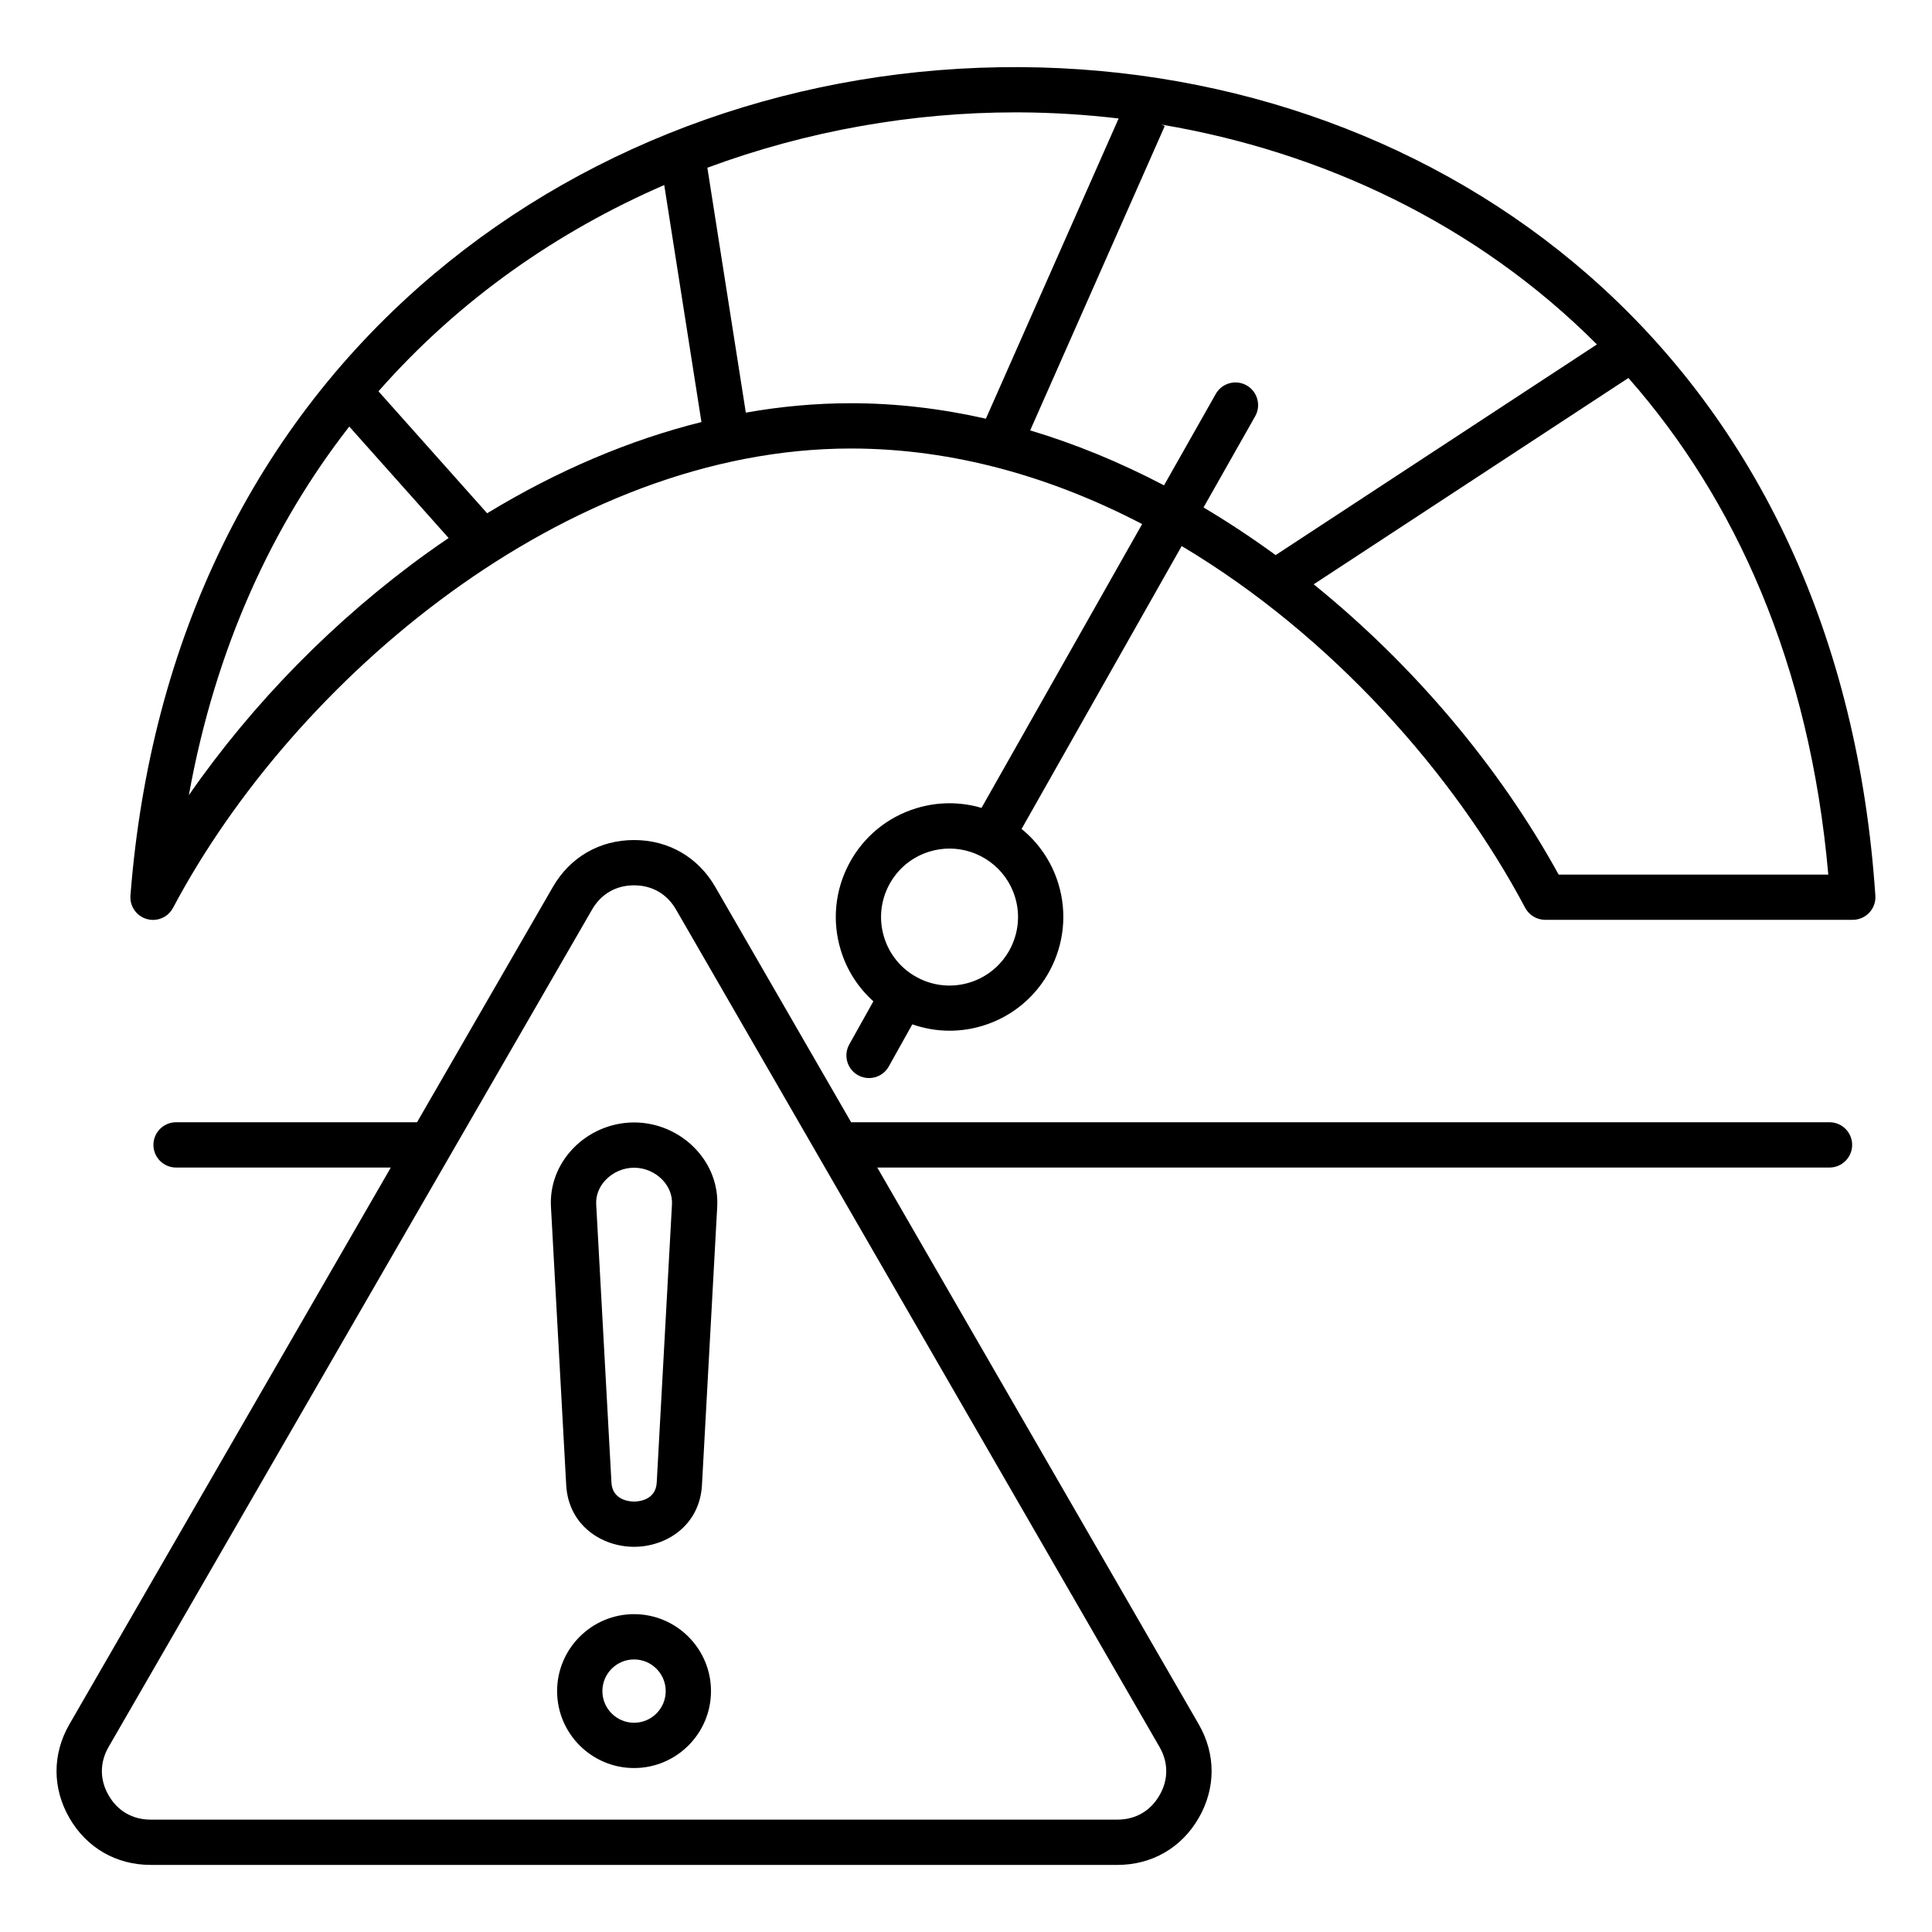
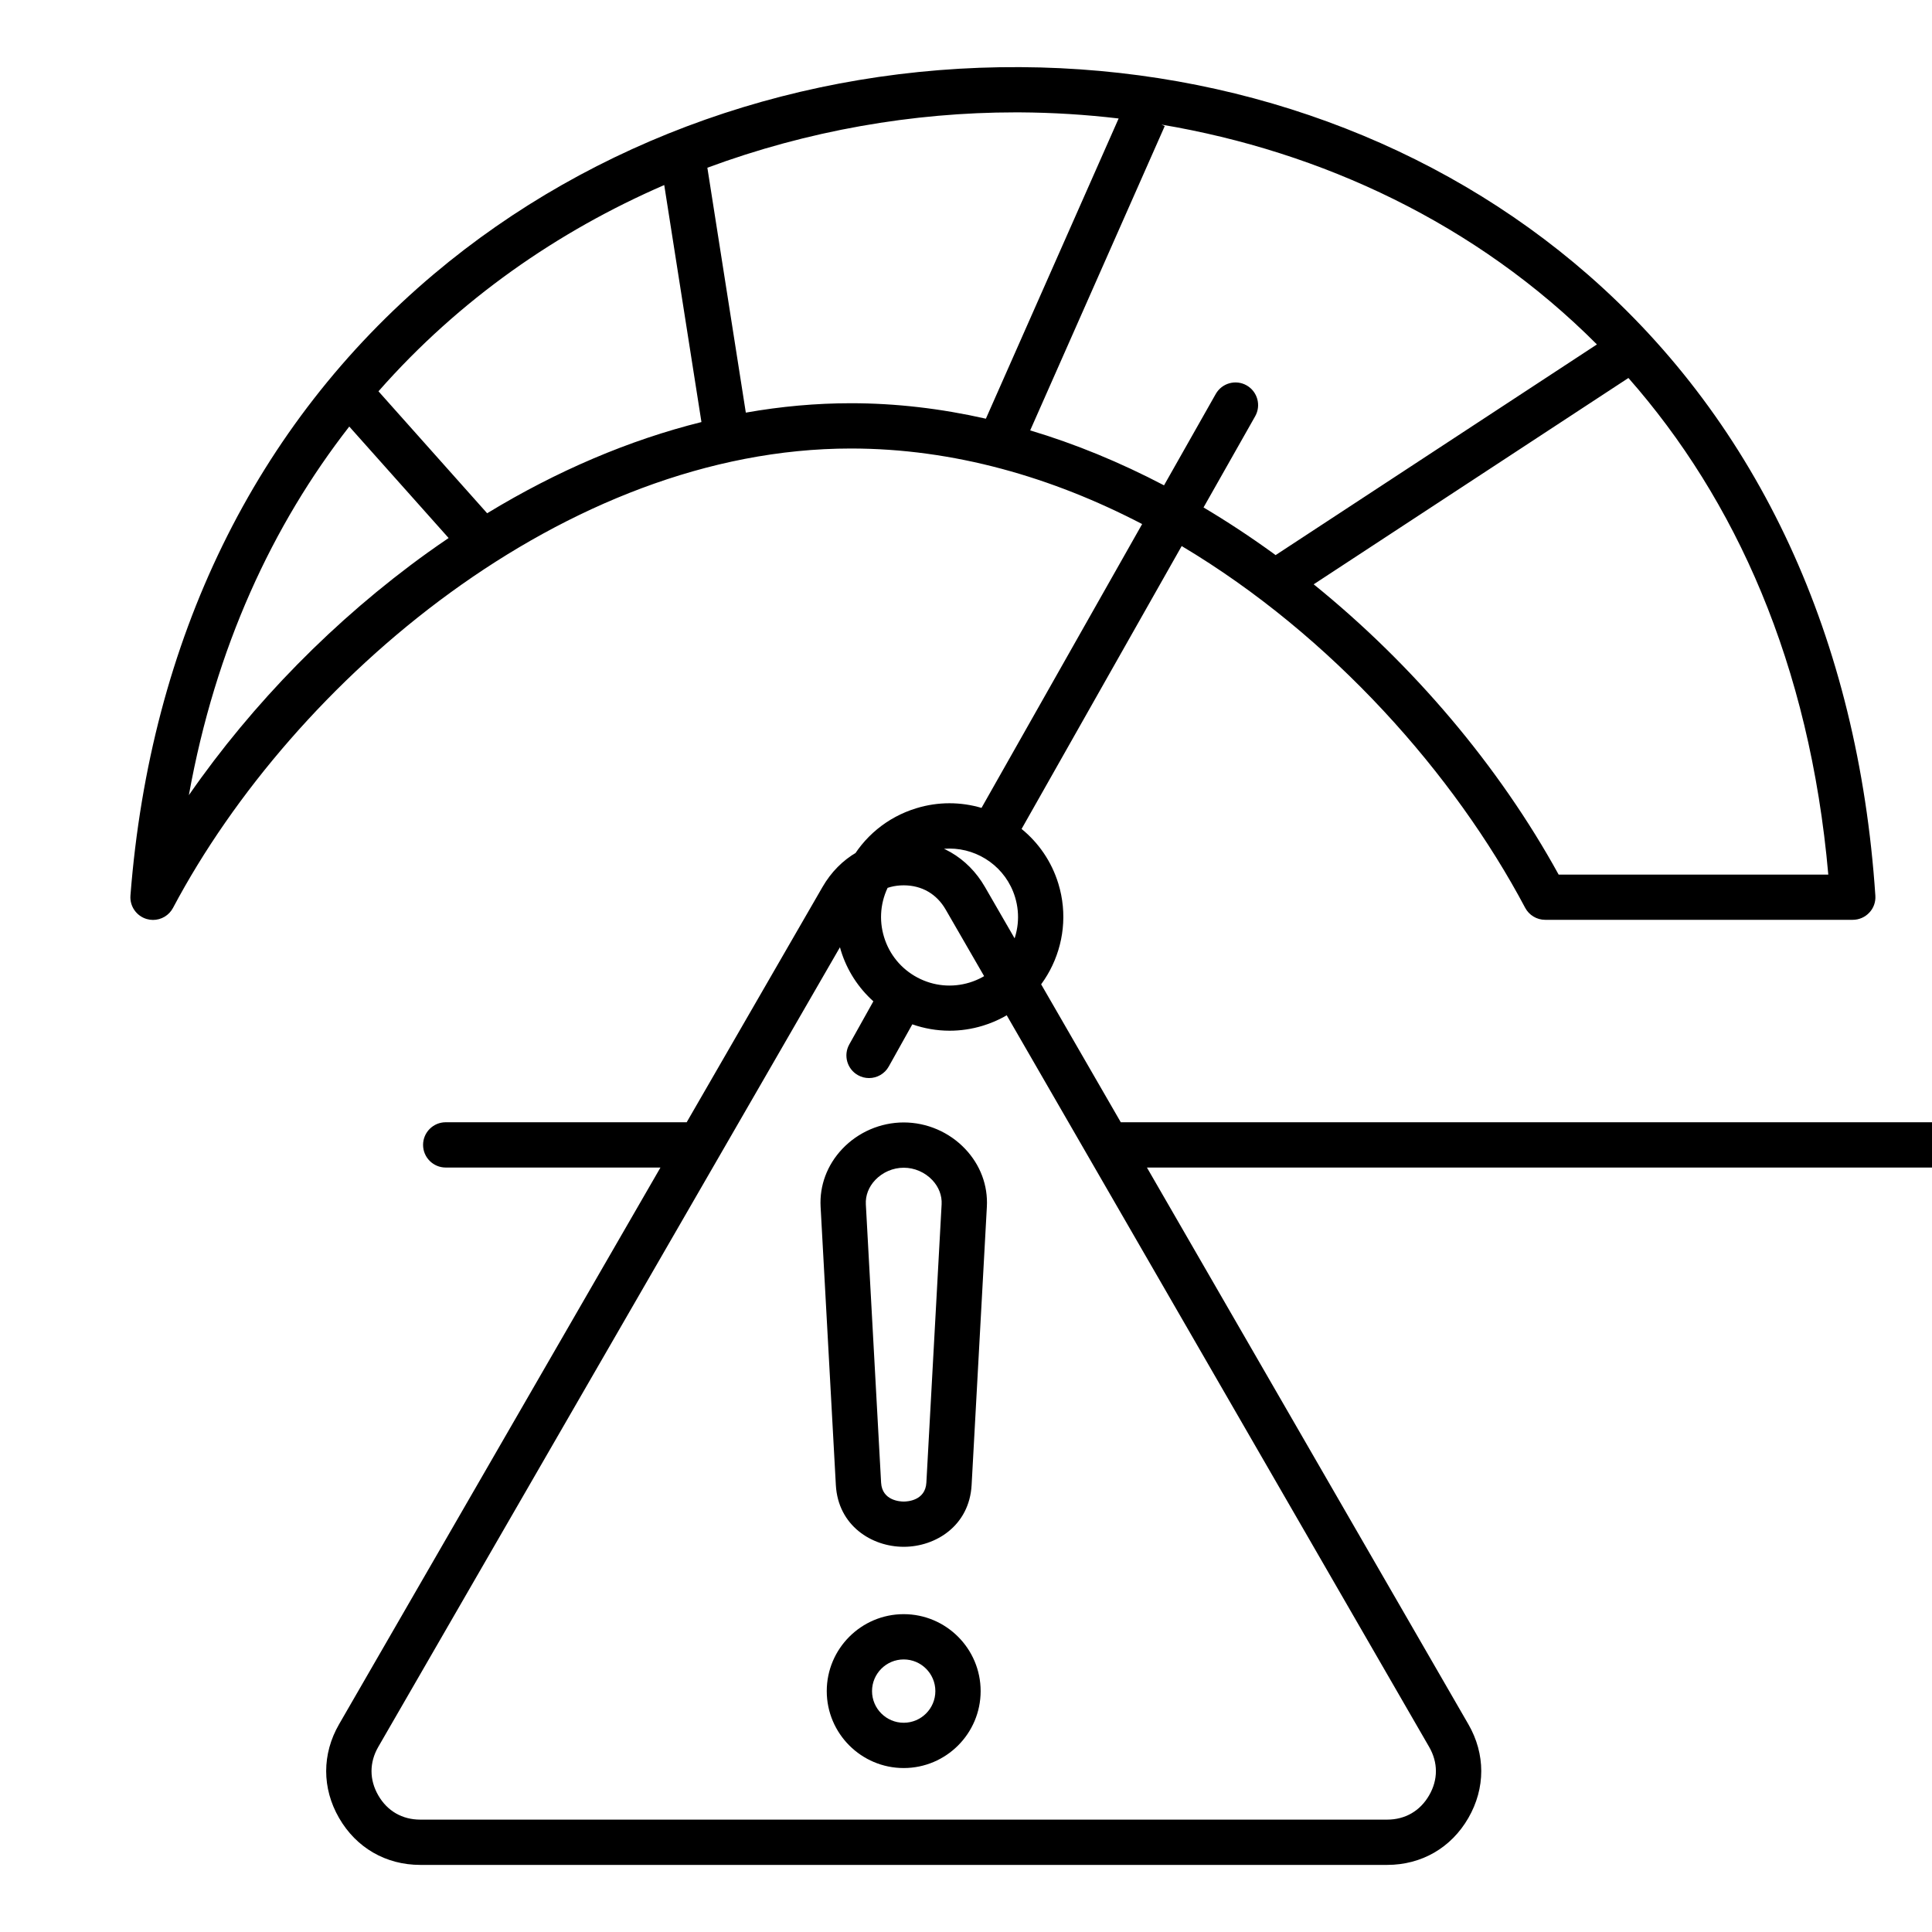
<svg xmlns="http://www.w3.org/2000/svg" id="Layer_1" enable-background="new 0 0 512 512" viewBox="0 0 512 512">
-   <path d="m496.99 237.38c-4.54-68.12-30.86-125.02-76.11-164.54-40.29-35.19-93.74-54.74-150.51-55.05-57.81-.32-113.03 19.16-155.39 54.85-47.33 39.88-75.14 96.83-80.41 164.68-.22 2.83 1.58 5.43 4.31 6.23.56.16 1.12.24 1.67.24 2.18 0 4.24-1.19 5.3-3.19 32.07-60.5 104.08-121.74 179.65-121.74 27.25 0 53.37 7.62 77.18 20.02l-42.57 75.22c-5.47-1.61-11.45-1.7-17.3.1-7.7 2.36-14.02 7.58-17.79 14.69s-4.55 15.27-2.19 22.97c1.65 5.4 4.71 9.98 8.62 13.5l-6.38 11.42c-1.62 2.89-.58 6.55 2.31 8.16.93.52 1.93.76 2.92.76 2.1 0 4.15-1.11 5.24-3.08l6.23-11.16c3.15 1.1 6.48 1.69 9.89 1.69 2.92 0 5.89-.43 8.82-1.33 15.89-4.87 24.86-21.77 19.99-37.66-1.81-5.9-5.28-10.85-9.74-14.48l42.43-74.97c39.92 23.8 72.35 60.63 91.02 95.86 1.04 1.96 3.08 3.19 5.3 3.19h81.52c1.66 0 3.25-.69 4.38-1.9 1.14-1.19 1.72-2.82 1.61-4.48zm-240.03 23c-4.64 1.42-9.55.95-13.83-1.32s-7.42-6.08-8.84-10.71-.95-9.54 1.32-13.83c2.27-4.28 6.08-7.42 10.71-8.84 1.77-.54 3.55-.8 5.31-.8 7.76 0 14.97 5.03 17.36 12.83 2.94 9.56-2.46 19.73-12.03 22.67zm-80.93-211.34 9.86 62.81c-19.11 4.76-38.22 12.88-56.79 24.17l-28.8-32.32c21.41-24.35 47.59-42.46 75.73-54.66zm-125.98 161.69c7.06-39.16 22.19-71.61 42.51-97.69l26.33 29.54c-1.89 1.28-3.77 2.59-5.64 3.93-24.49 17.61-46.29 39.84-63.2 64.22zm147.6-101.38-10.19-64.9c26.59-9.86 54.53-14.67 81.59-14.67h1.25c8.7.05 17.44.59 26.15 1.62l-35.18 79.56c-11.97-2.71-23.94-4.1-35.77-4.1-9.21 0-18.52.84-27.85 2.49zm132.72-7.22c-2.88-1.63-6.54-.62-8.18 2.27l-13.71 24.22c-11.7-6.13-23.56-11-35.47-14.56l35.66-80.65-.88-.39c42.39 7.13 83.44 26.19 115.41 58.26l-85.15 55.83c-.26-.19-.51-.39-.77-.57-6.04-4.37-12.16-8.39-18.33-12.06l13.68-24.16c1.64-2.89.62-6.55-2.26-8.19zm82.69 129.65c-15.82-28.75-38.52-55.58-64.92-76.93l83.41-54.68c28.29 32.13 48.05 75.69 52.97 131.61zm71.78 65.63h-259.28l-36-62.36c-4.56-7.9-12.4-12.43-21.52-12.43s-16.96 4.53-21.52 12.43l-36 62.36h-63.86c-3.31 0-6 2.69-6 6s2.69 6 6 6h56.91l-85.17 147.53c-4.56 7.9-4.56 16.96 0 24.85 4.56 7.9 12.4 12.43 21.53 12.43h256.22c9.12 0 16.96-4.53 21.52-12.43s4.56-16.96 0-24.85l-85.18-147.53h252.35c3.31 0 6-2.69 6-6s-2.68-6-6-6zm-177.57 178.38c-2.39 4.14-6.35 6.43-11.13 6.43h-256.22c-4.79 0-8.74-2.28-11.13-6.43-2.39-4.14-2.39-8.71 0-12.85l128.11-221.89c2.39-4.14 6.35-6.43 11.13-6.43 4.79 0 8.74 2.28 11.13 6.43l128.11 221.89c2.4 4.15 2.4 8.71 0 12.85zm-155.52-171.31c-4.01 4.24-6.05 9.69-5.74 15.34l4.04 73.73c.59 10.75 9.49 16.37 17.99 16.37s17.4-5.62 17.99-16.37l4.04-73.73c.31-5.66-1.73-11.11-5.74-15.34-4.22-4.46-10.16-7.02-16.29-7.02s-12.07 2.56-16.29 7.02zm26.33 14.69-4.04 73.73c-.26 4.79-5.05 5.03-6 5.03s-5.74-.24-6-5.03l-4.04-73.73c-.13-2.33.75-4.62 2.47-6.44 1.97-2.08 4.73-3.27 7.57-3.27s5.6 1.19 7.57 3.27c1.72 1.82 2.6 4.11 2.47 6.44zm-10.05 108.6c-11.24 0-20.39 9.15-20.39 20.39s9.15 20.39 20.39 20.39 20.39-9.15 20.39-20.39-9.15-20.39-20.39-20.39zm0 28.78c-4.62 0-8.39-3.76-8.39-8.39 0-4.62 3.76-8.39 8.39-8.39s8.39 3.76 8.39 8.39-3.76 8.39-8.39 8.39z" />
+   <path d="m496.99 237.38c-4.54-68.12-30.86-125.02-76.11-164.54-40.29-35.19-93.74-54.74-150.51-55.05-57.81-.32-113.03 19.16-155.39 54.85-47.33 39.88-75.14 96.83-80.41 164.68-.22 2.83 1.58 5.43 4.31 6.23.56.16 1.12.24 1.67.24 2.18 0 4.24-1.19 5.3-3.19 32.07-60.5 104.08-121.74 179.65-121.74 27.25 0 53.37 7.62 77.18 20.02l-42.57 75.22c-5.47-1.61-11.45-1.7-17.3.1-7.7 2.36-14.02 7.58-17.79 14.69s-4.55 15.27-2.19 22.97c1.65 5.4 4.71 9.98 8.62 13.5l-6.38 11.42c-1.62 2.89-.58 6.55 2.31 8.16.93.52 1.93.76 2.92.76 2.1 0 4.15-1.11 5.24-3.08l6.23-11.16c3.15 1.1 6.48 1.69 9.89 1.69 2.92 0 5.89-.43 8.82-1.33 15.89-4.87 24.86-21.77 19.99-37.66-1.81-5.9-5.28-10.85-9.74-14.48l42.43-74.97c39.92 23.8 72.35 60.63 91.02 95.86 1.04 1.96 3.08 3.19 5.3 3.19h81.52c1.66 0 3.25-.69 4.38-1.9 1.14-1.19 1.72-2.82 1.61-4.48zm-240.03 23c-4.64 1.42-9.55.95-13.83-1.32s-7.42-6.08-8.84-10.71-.95-9.54 1.32-13.83c2.27-4.28 6.08-7.42 10.71-8.84 1.77-.54 3.55-.8 5.31-.8 7.76 0 14.97 5.03 17.36 12.83 2.94 9.56-2.46 19.73-12.03 22.67zm-80.93-211.34 9.86 62.81c-19.11 4.76-38.22 12.88-56.79 24.17l-28.8-32.32c21.41-24.35 47.59-42.46 75.73-54.66zm-125.98 161.69c7.06-39.16 22.19-71.61 42.51-97.69l26.33 29.54c-1.89 1.28-3.77 2.59-5.64 3.93-24.49 17.61-46.29 39.84-63.2 64.22zm147.6-101.38-10.19-64.9c26.59-9.86 54.53-14.67 81.59-14.67h1.25c8.7.05 17.44.59 26.15 1.62l-35.18 79.56c-11.97-2.71-23.94-4.1-35.77-4.1-9.21 0-18.52.84-27.85 2.49zm132.72-7.22c-2.88-1.63-6.54-.62-8.18 2.27l-13.71 24.22c-11.7-6.13-23.56-11-35.47-14.56l35.66-80.65-.88-.39c42.39 7.13 83.44 26.19 115.41 58.26l-85.15 55.83c-.26-.19-.51-.39-.77-.57-6.04-4.37-12.16-8.39-18.33-12.06l13.68-24.16c1.64-2.89.62-6.55-2.26-8.19zm82.69 129.65c-15.82-28.75-38.52-55.58-64.92-76.93l83.41-54.68c28.29 32.13 48.05 75.69 52.97 131.61m71.78 65.63h-259.28l-36-62.36c-4.56-7.9-12.4-12.43-21.52-12.43s-16.96 4.53-21.52 12.43l-36 62.36h-63.86c-3.31 0-6 2.69-6 6s2.69 6 6 6h56.91l-85.17 147.53c-4.56 7.9-4.56 16.96 0 24.85 4.56 7.9 12.4 12.43 21.53 12.43h256.22c9.12 0 16.96-4.53 21.52-12.43s4.56-16.96 0-24.85l-85.18-147.53h252.35c3.31 0 6-2.69 6-6s-2.68-6-6-6zm-177.57 178.38c-2.39 4.14-6.35 6.43-11.13 6.43h-256.22c-4.79 0-8.74-2.28-11.13-6.43-2.39-4.14-2.39-8.71 0-12.85l128.11-221.89c2.39-4.14 6.35-6.43 11.13-6.43 4.79 0 8.74 2.28 11.13 6.43l128.11 221.89c2.4 4.15 2.4 8.71 0 12.85zm-155.52-171.31c-4.01 4.24-6.05 9.69-5.74 15.34l4.04 73.73c.59 10.75 9.49 16.37 17.99 16.37s17.4-5.62 17.99-16.37l4.04-73.73c.31-5.66-1.73-11.11-5.74-15.34-4.22-4.46-10.16-7.02-16.29-7.02s-12.07 2.56-16.29 7.02zm26.33 14.69-4.04 73.73c-.26 4.79-5.05 5.03-6 5.03s-5.74-.24-6-5.03l-4.04-73.73c-.13-2.33.75-4.62 2.47-6.44 1.97-2.08 4.73-3.27 7.57-3.27s5.6 1.19 7.57 3.27c1.72 1.82 2.6 4.11 2.47 6.44zm-10.05 108.6c-11.24 0-20.39 9.15-20.39 20.39s9.15 20.39 20.39 20.39 20.39-9.15 20.39-20.39-9.15-20.39-20.39-20.39zm0 28.78c-4.62 0-8.39-3.76-8.39-8.39 0-4.62 3.76-8.39 8.39-8.39s8.39 3.76 8.39 8.39-3.76 8.39-8.39 8.39z" />
</svg>